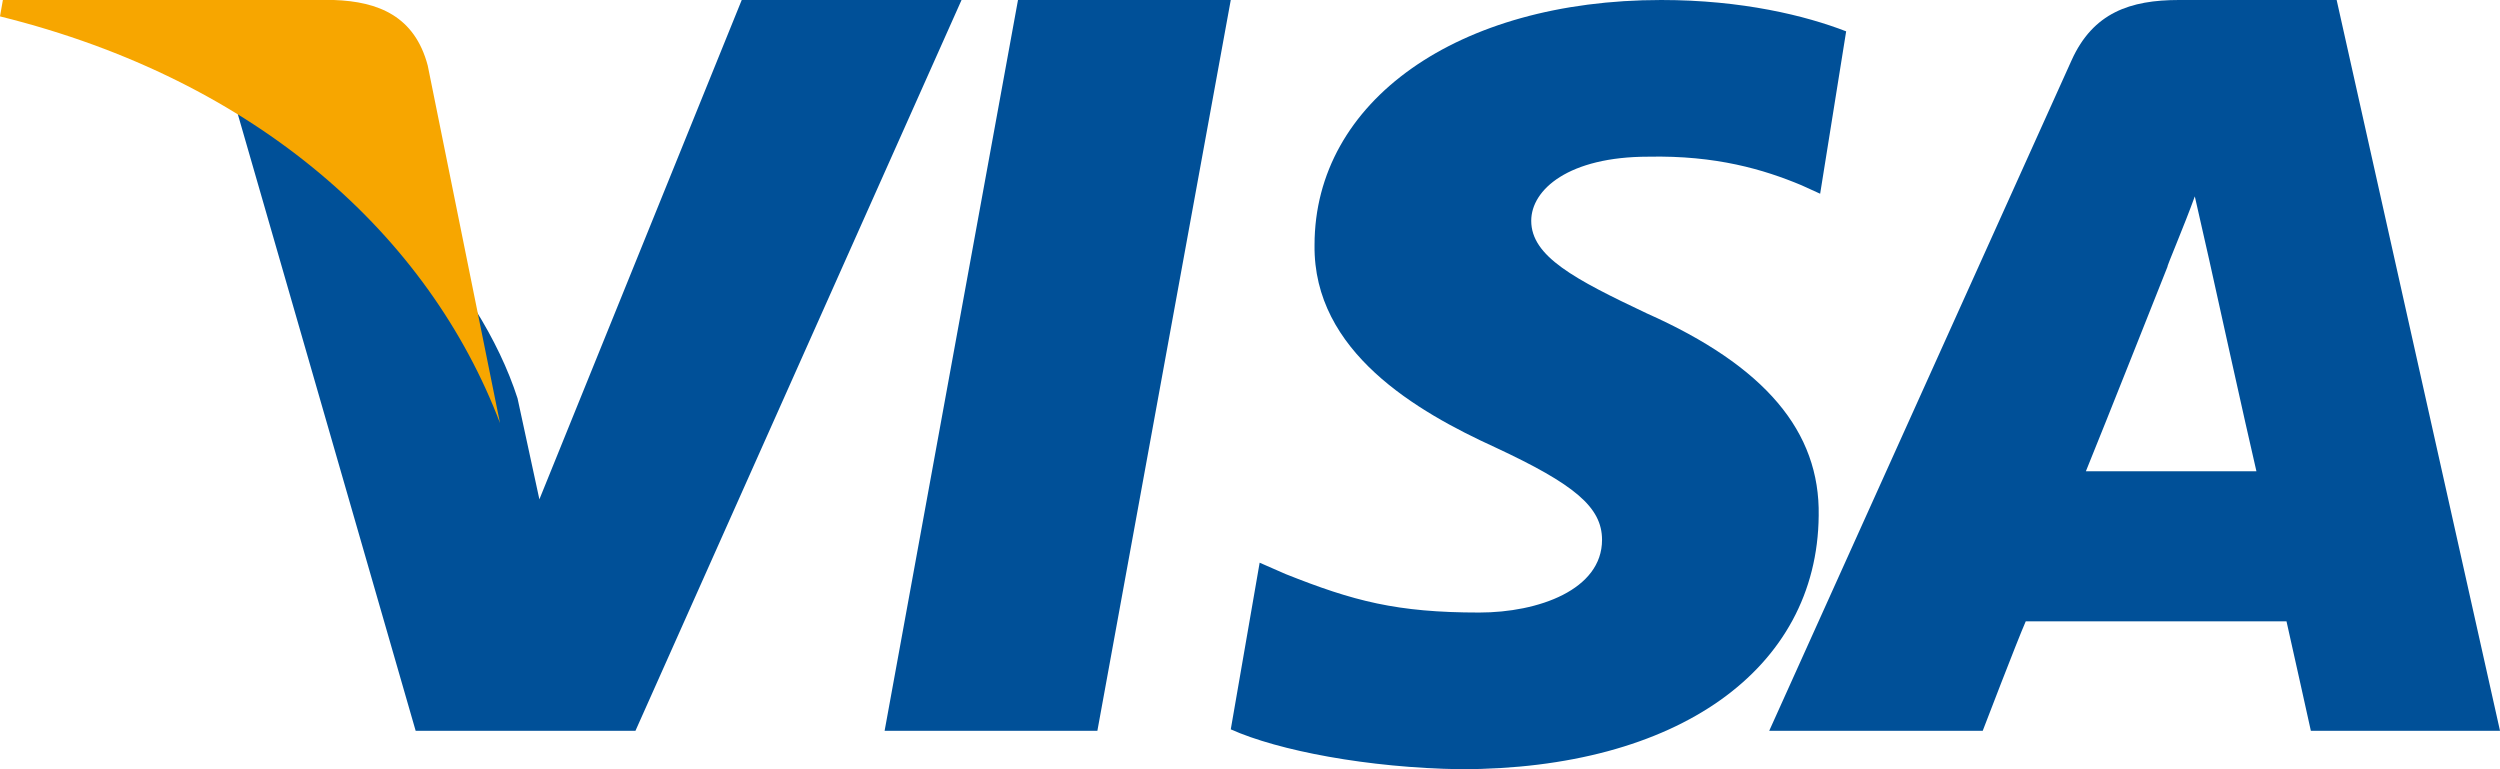
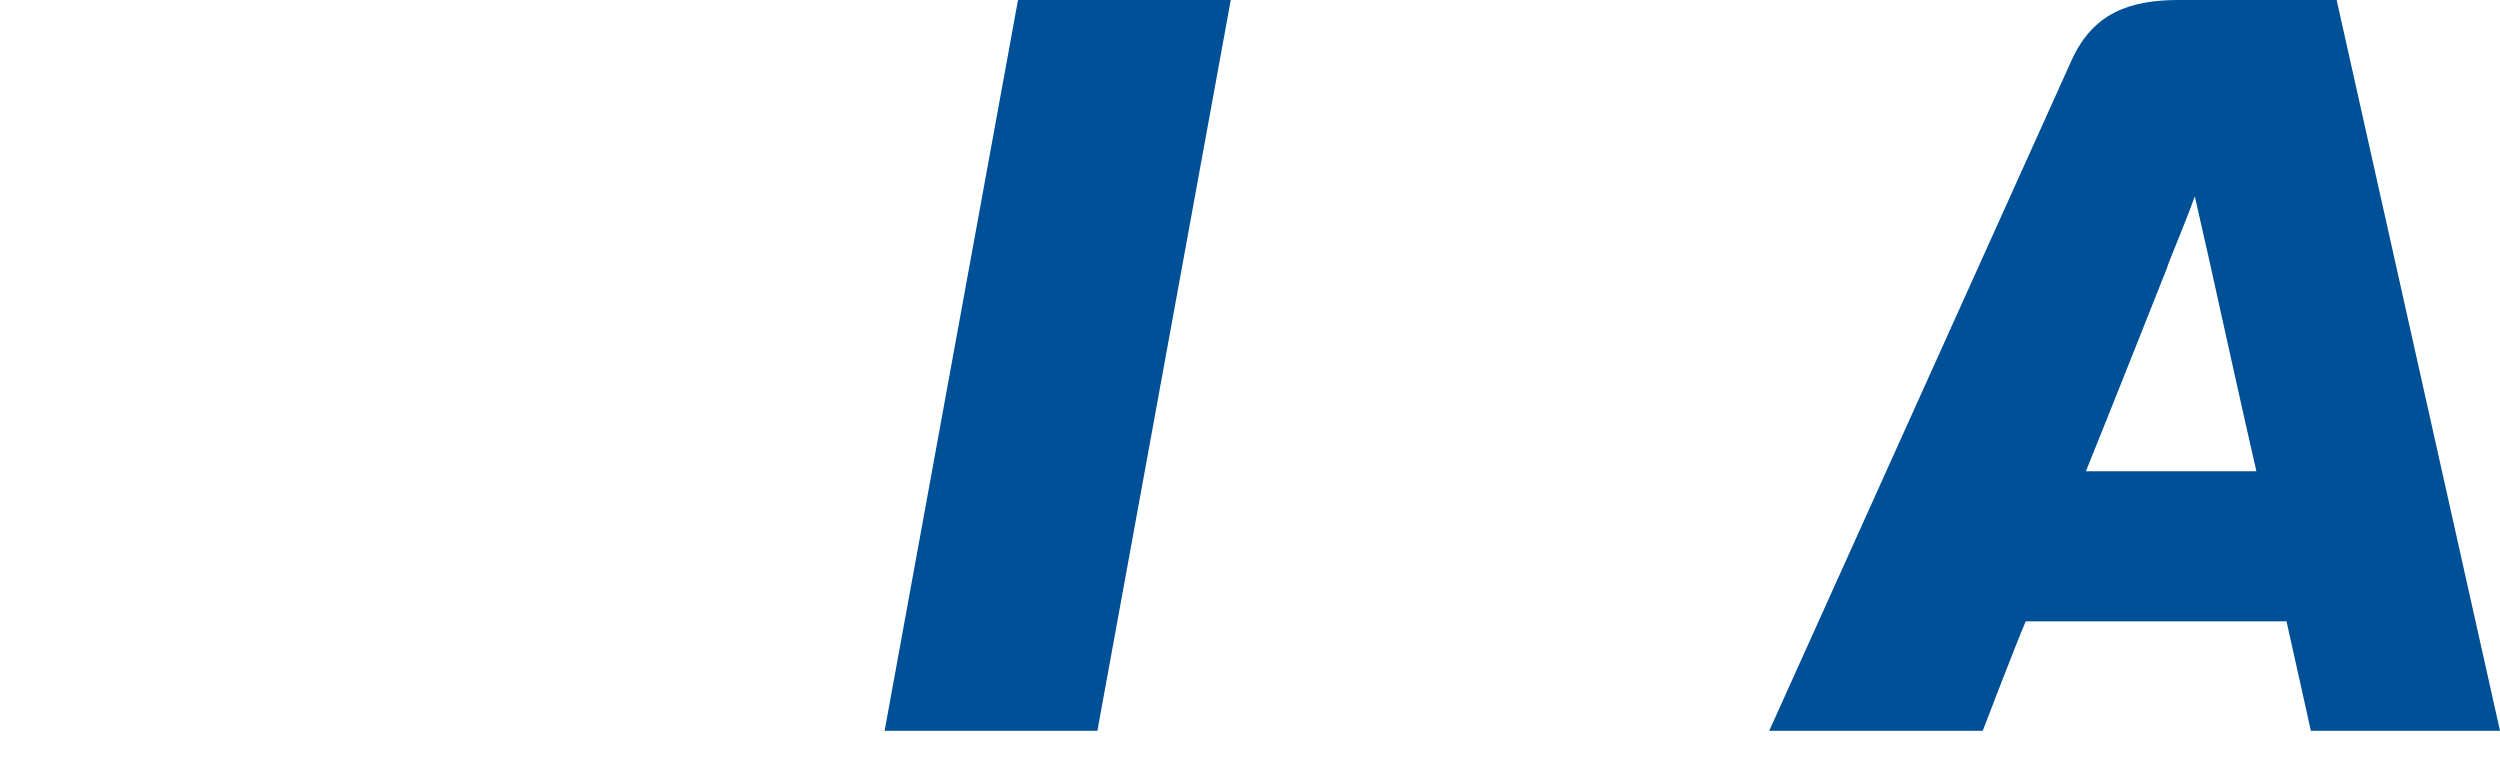
<svg xmlns="http://www.w3.org/2000/svg" width="65" height="20" viewBox="0 0 65 20" fill="none">
  <path d="M23 19L26.468 0H32L28.532 19H23Z" fill="#005098" />
-   <path d="M48 0.815C46.948 0.407 45.296 0 43.193 0C37.897 0 34.178 2.63 34.178 6.37C34.141 9.148 36.845 10.704 38.873 11.63C40.939 12.593 41.653 13.185 41.653 14.037C41.653 15.333 40 15.926 38.46 15.926C36.319 15.926 35.193 15.63 33.427 14.926L32.751 14.63L32 18.963C33.239 19.518 35.568 19.963 37.972 20C43.606 20 47.249 17.407 47.286 13.407C47.324 11.222 45.897 9.519 42.817 8.148C40.939 7.259 39.812 6.667 39.812 5.741C39.812 4.926 40.789 4.074 42.855 4.074C44.62 4.037 45.859 4.407 46.836 4.815L47.324 5.037L48 0.815Z" fill="#005098" />
  <path d="M60.753 0H56.655C55.388 0 54.42 0.328 53.861 1.568L46 19H51.551C51.551 19 52.445 16.666 52.669 16.155C53.265 16.155 58.667 16.155 59.449 16.155C59.598 16.812 60.082 19 60.082 19H65L60.753 0ZM54.233 12.253C54.68 11.159 56.357 6.929 56.357 6.929C56.32 6.965 56.804 5.835 57.065 5.106L57.437 6.747C57.437 6.747 58.443 11.305 58.667 12.253H54.233Z" fill="#005098" />
-   <path d="M19.285 0L14.024 12.983L13.456 10.357C12.472 7.294 9.406 3.975 6 2.334L10.807 19H16.522L25 0H19.285Z" fill="#005098" />
-   <path d="M8.679 0H0.075L0 0.426C6.725 2.092 11.159 6.158 13 11L11.121 1.704C10.783 0.426 9.844 0.039 8.679 0Z" fill="#F7A600" />
</svg>